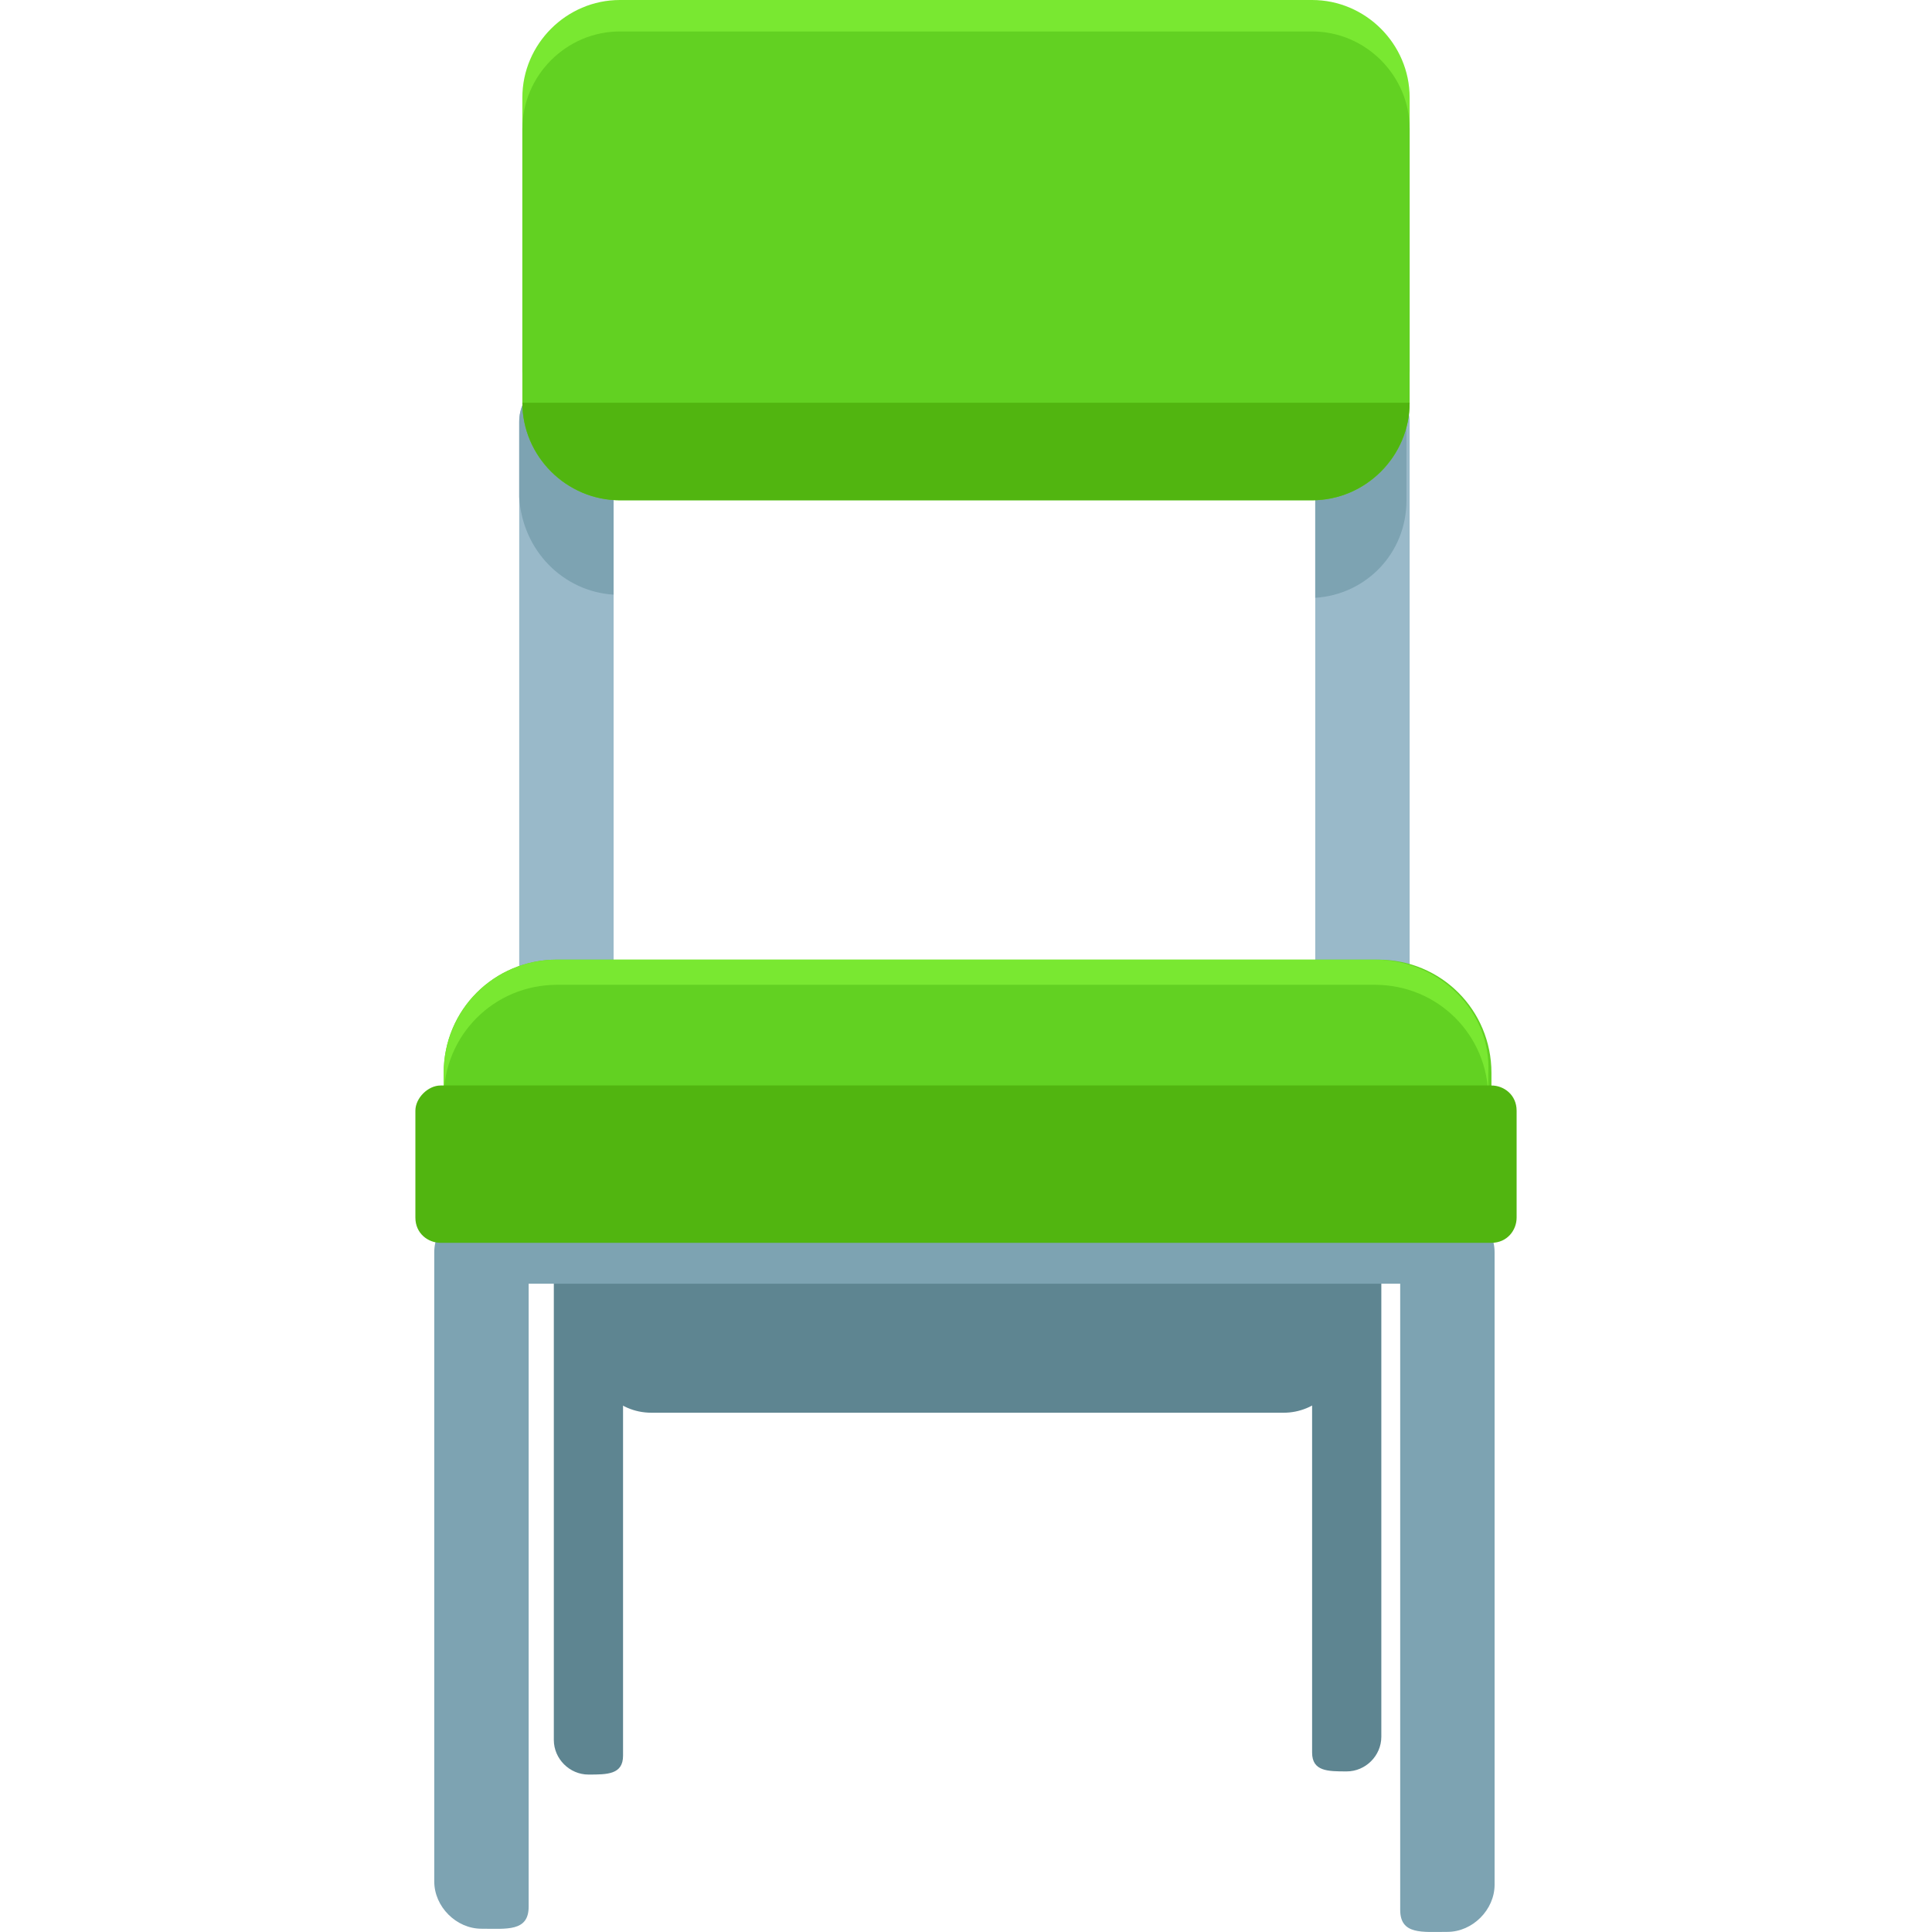
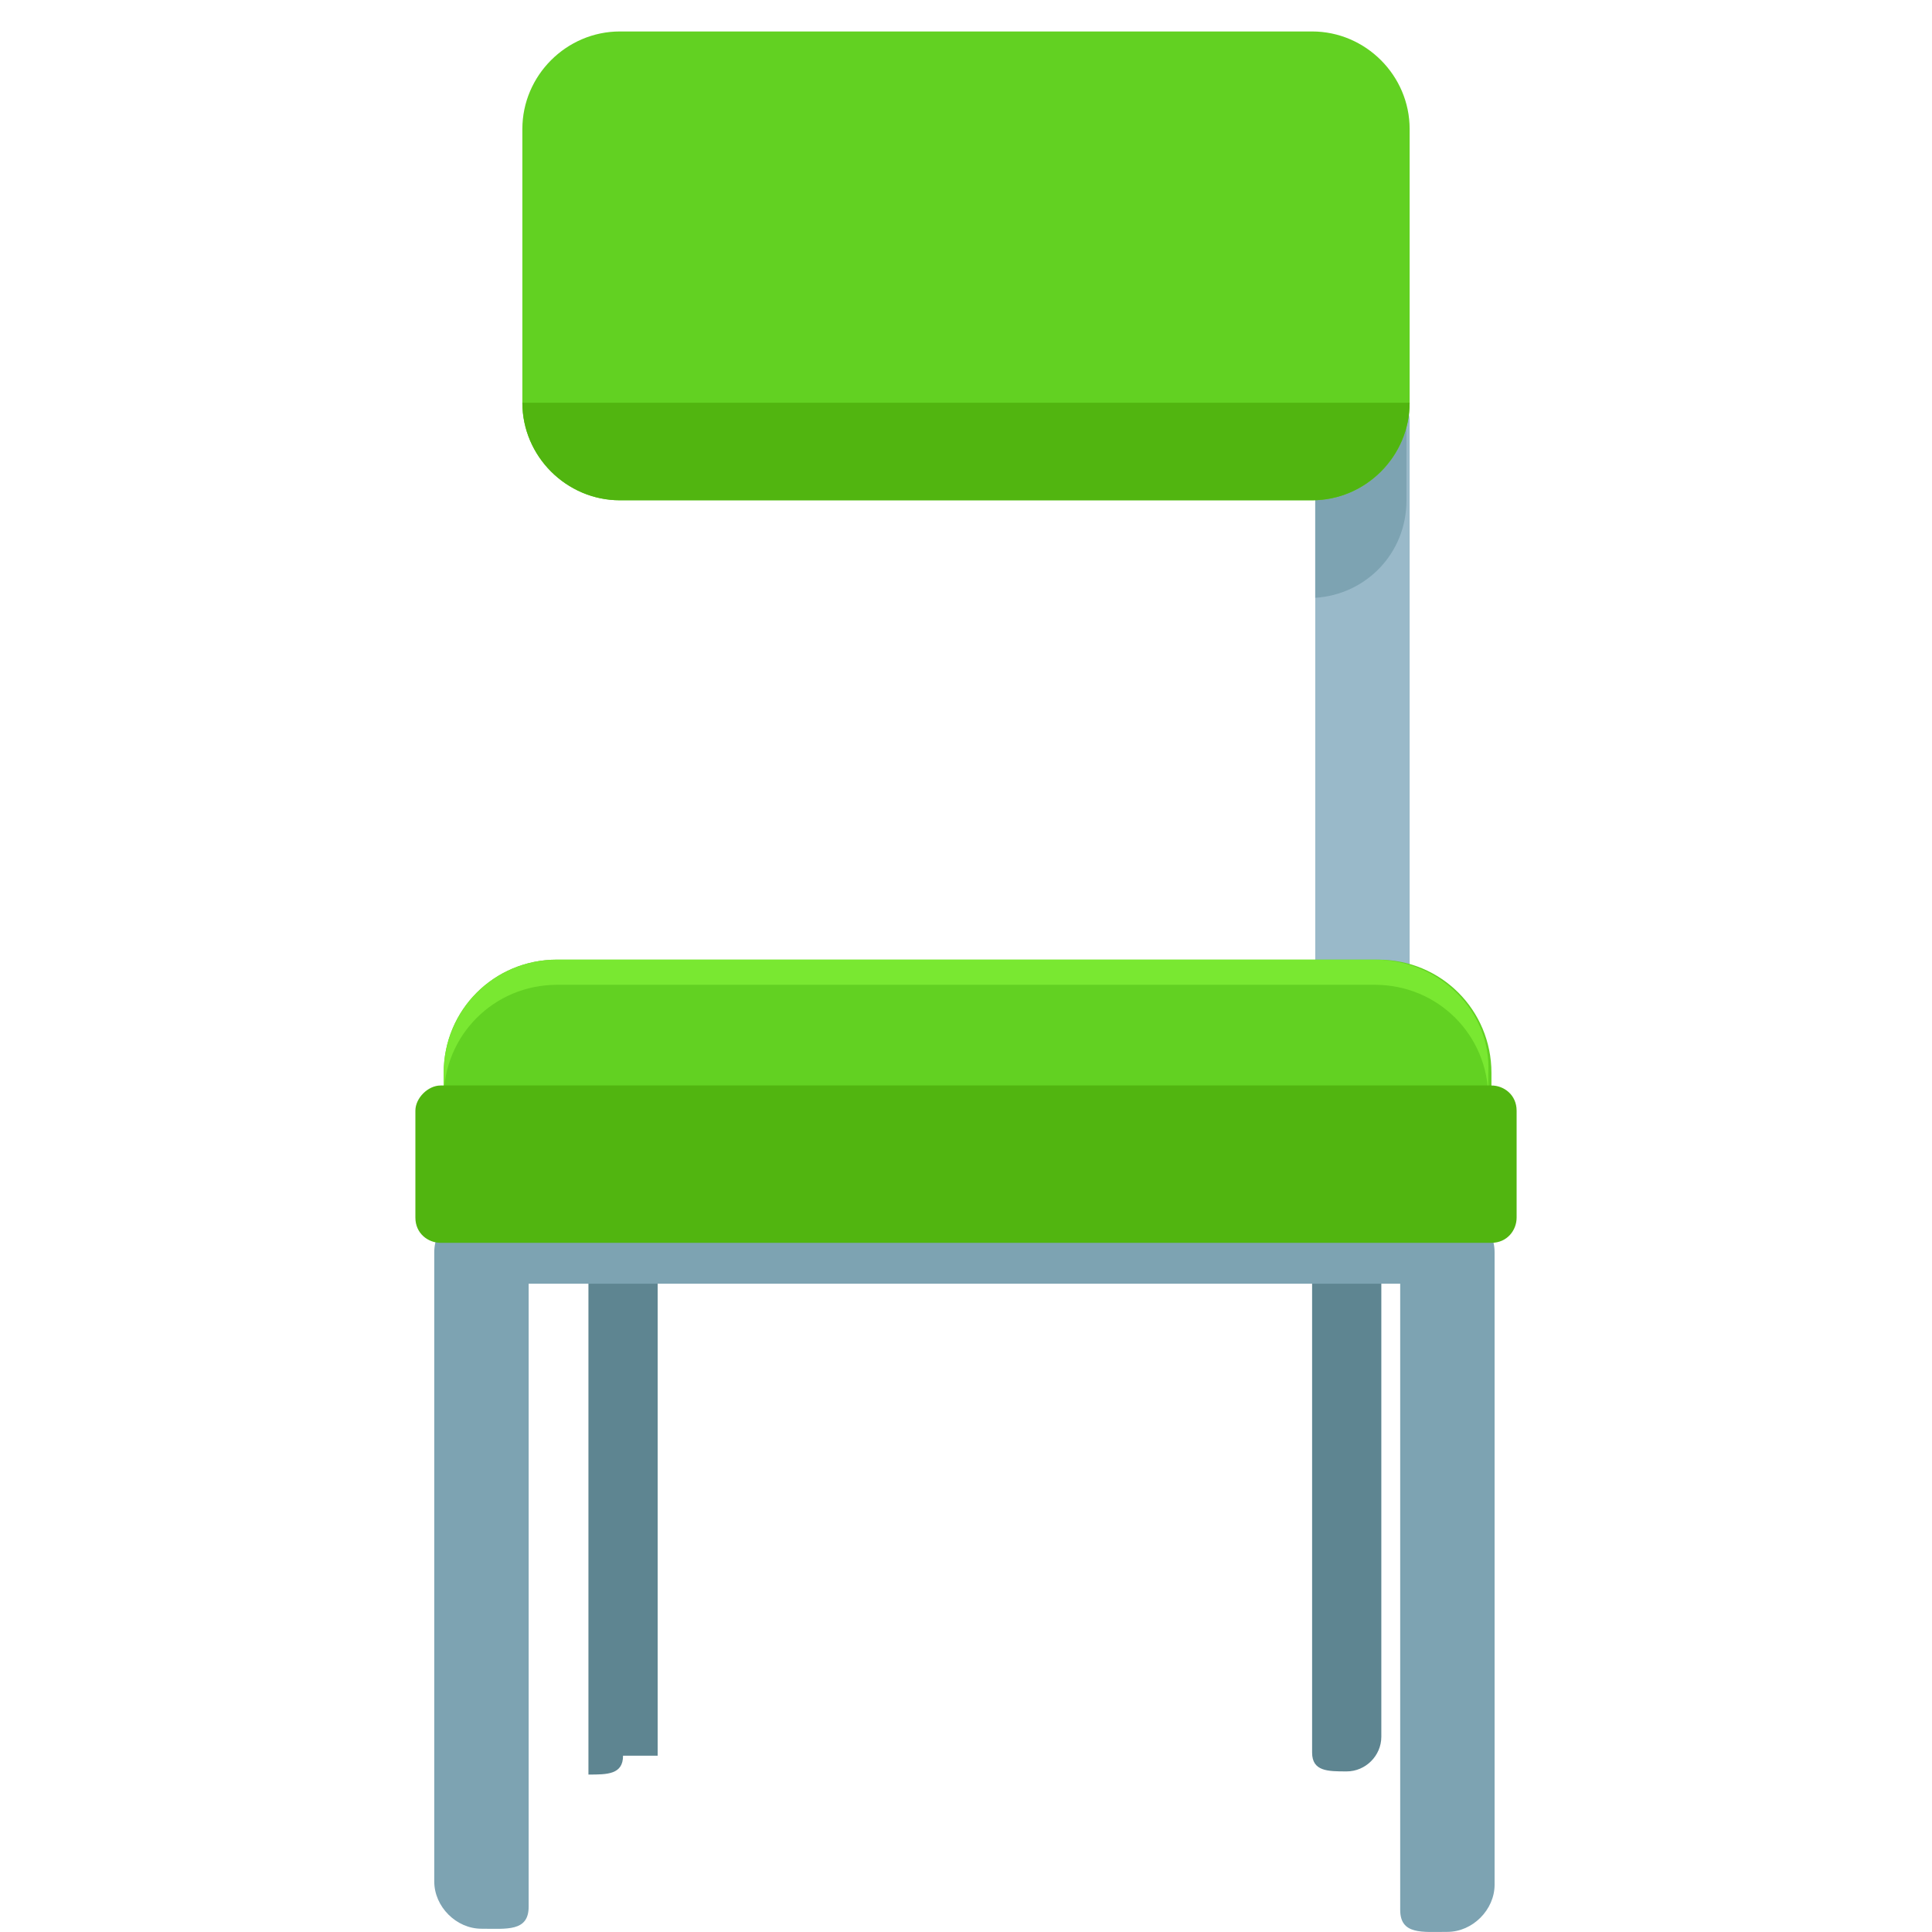
<svg xmlns="http://www.w3.org/2000/svg" version="1.1" id="Layer_1" x="0px" y="0px" viewBox="0 0 491.232 491.232" style="enable-background:new 0 0 491.232 491.232;" xml:space="preserve">
  <g>
-     <path style="fill:#5E8591;" d="M341.616,344c0,8.8-7.2,15.2-15.2,15.2h-160.8c-8.8,0-15.2-7.2-15.2-15.2v-16.8   c0-8.8,7.2-15.2,15.2-15.2h160c8.8,0,15.2,7.2,15.2,15.2V344H341.616z" />
    <path style="fill:#5E8591;" d="M351.216,441.6c0,4.8-4,8.8-8.8,8.8l0,0c-4.8,0-8.8,0-8.8-4.8V316c0-4.8,4-8.8,8.8-8.8l0,0   c4.8,0,8.8,4,8.8,8.8V441.6z" />
-     <path style="fill:#5E8591;" d="M158.416,446.4c0,4.8-4,4.8-8.8,4.8l0,0c-4.8,0-8.8-4-8.8-8.8V316c0-4.8,4-8.8,8.8-8.8l0,0   c4.8,0,8.8,4,8.8,8.8V446.4z" />
+     <path style="fill:#5E8591;" d="M158.416,446.4c0,4.8-4,4.8-8.8,4.8l0,0V316c0-4.8,4-8.8,8.8-8.8l0,0   c4.8,0,8.8,4,8.8,8.8V446.4z" />
  </g>
  <g>
    <path style="fill:#7DA3B2;" d="M380.016,479.2c0,6.4-5.6,12-12,12l0,0c-6.4,0-12,0.8-12-5.6V318.4c0-6.4,5.6-12,12-12l0,0   c6.4,0,12,5.6,12,12V479.2z" />
    <path style="fill:#7DA3B2;" d="M134.416,484.8c0,6.4-5.6,5.6-12,5.6l0,0c-6.4,0-12-5.6-12-12v-160c0-6.4,5.6-12,12-12l0,0   c6.4,0,12,5.6,12,12V484.8z" />
    <path style="fill:#7DA3B2;" d="M380.016,320c0,3.2-3.2,6.4-6.4,6.4h-256c-3.2,0-6.4-3.2-6.4-6.4l0,0c0-3.2,3.2-6.4,6.4-6.4h256   C377.616,314.4,380.016,316.8,380.016,320L380.016,320z" />
  </g>
-   <path style="fill:#79E831;" d="M358.416,94.4c0,13.6-11.2,24.8-24.8,24.8h-176c-13.6,0-24.8-11.2-24.8-24.8V24.8  c0-13.6,11.2-24.8,24.8-24.8h176c13.6,0,24.8,11.2,24.8,24.8V94.4z" />
  <g>
-     <path style="fill:#99B9C9;" d="M156.016,268c0,6.4-5.6,12-12,12l0,0c-6.4,0-12-5.6-12-12V107.2c0-6.4,5.6-12,12-12l0,0   c6.4,0,12,5.6,12,12V268z" />
    <path style="fill:#99B9C9;" d="M358.416,268c0,6.4-5.6,12-12,12l0,0c-6.4,0-12-5.6-12-12V107.2c0-6.4,5.6-12,12-12l0,0   c6.4,0,12,5.6,12,12V268z" />
  </g>
  <g>
    <path style="fill:#7DA3B2;" d="M346.416,96c-6.4,0-12,5.6-12,12v44c12.8-0.8,23.2-11.2,23.2-24.8V108   C358.416,100.8,352.816,96,346.416,96z" />
-     <path style="fill:#7DA3B2;" d="M156.016,151.2v-44c0-6.4-5.6-12-12-12s-12,5.6-12,12v19.2C132.816,140,143.216,150.4,156.016,151.2   z" />
  </g>
  <path style="fill:#62D122;" d="M358.416,102.4c0,13.6-11.2,24.8-24.8,24.8h-176c-13.6,0-24.8-11.2-24.8-24.8V32.8  c0-13.6,11.2-24.8,24.8-24.8h176c13.6,0,24.8,11.2,24.8,24.8V102.4z" />
  <path style="fill:#51B510;" d="M358.416,102.4c0,13.6-11.2,24.8-24.8,24.8h-176c-13.6,0-24.8-11.2-24.8-24.8" />
  <path style="fill:#62D122;" d="M379.216,283.2v-10.4c0-16-12.8-28.8-28.8-28.8h-208.8c-16,0-28.8,12.8-28.8,28.8v10.4H379.216z" />
  <path style="fill:#79E831;" d="M349.616,244h-208c-16,0-28.8,12.8-28.8,28.8v6.4c0-16,12.8-28.8,28.8-28.8h208  c16,0,28.8,12.8,28.8,28.8v-6.4C379.216,256.8,365.616,244,349.616,244z" />
  <path style="fill:#51B510;" d="M385.616,309.6c0,3.2-2.4,6.4-6.4,6.4h-267.2c-3.2,0-6.4-2.4-6.4-6.4v-27.2c0-3.2,3.2-6.4,6.4-6.4  h267.2c3.2,0,6.4,2.4,6.4,6.4V309.6z" />
  <g>
</g>
  <g>
</g>
  <g>
</g>
  <g>
</g>
  <g>
</g>
  <g>
</g>
  <g>
</g>
  <g>
</g>
  <g>
</g>
  <g>
</g>
  <g>
</g>
  <g>
</g>
  <g>
</g>
  <g>
</g>
  <g>
</g>
</svg>